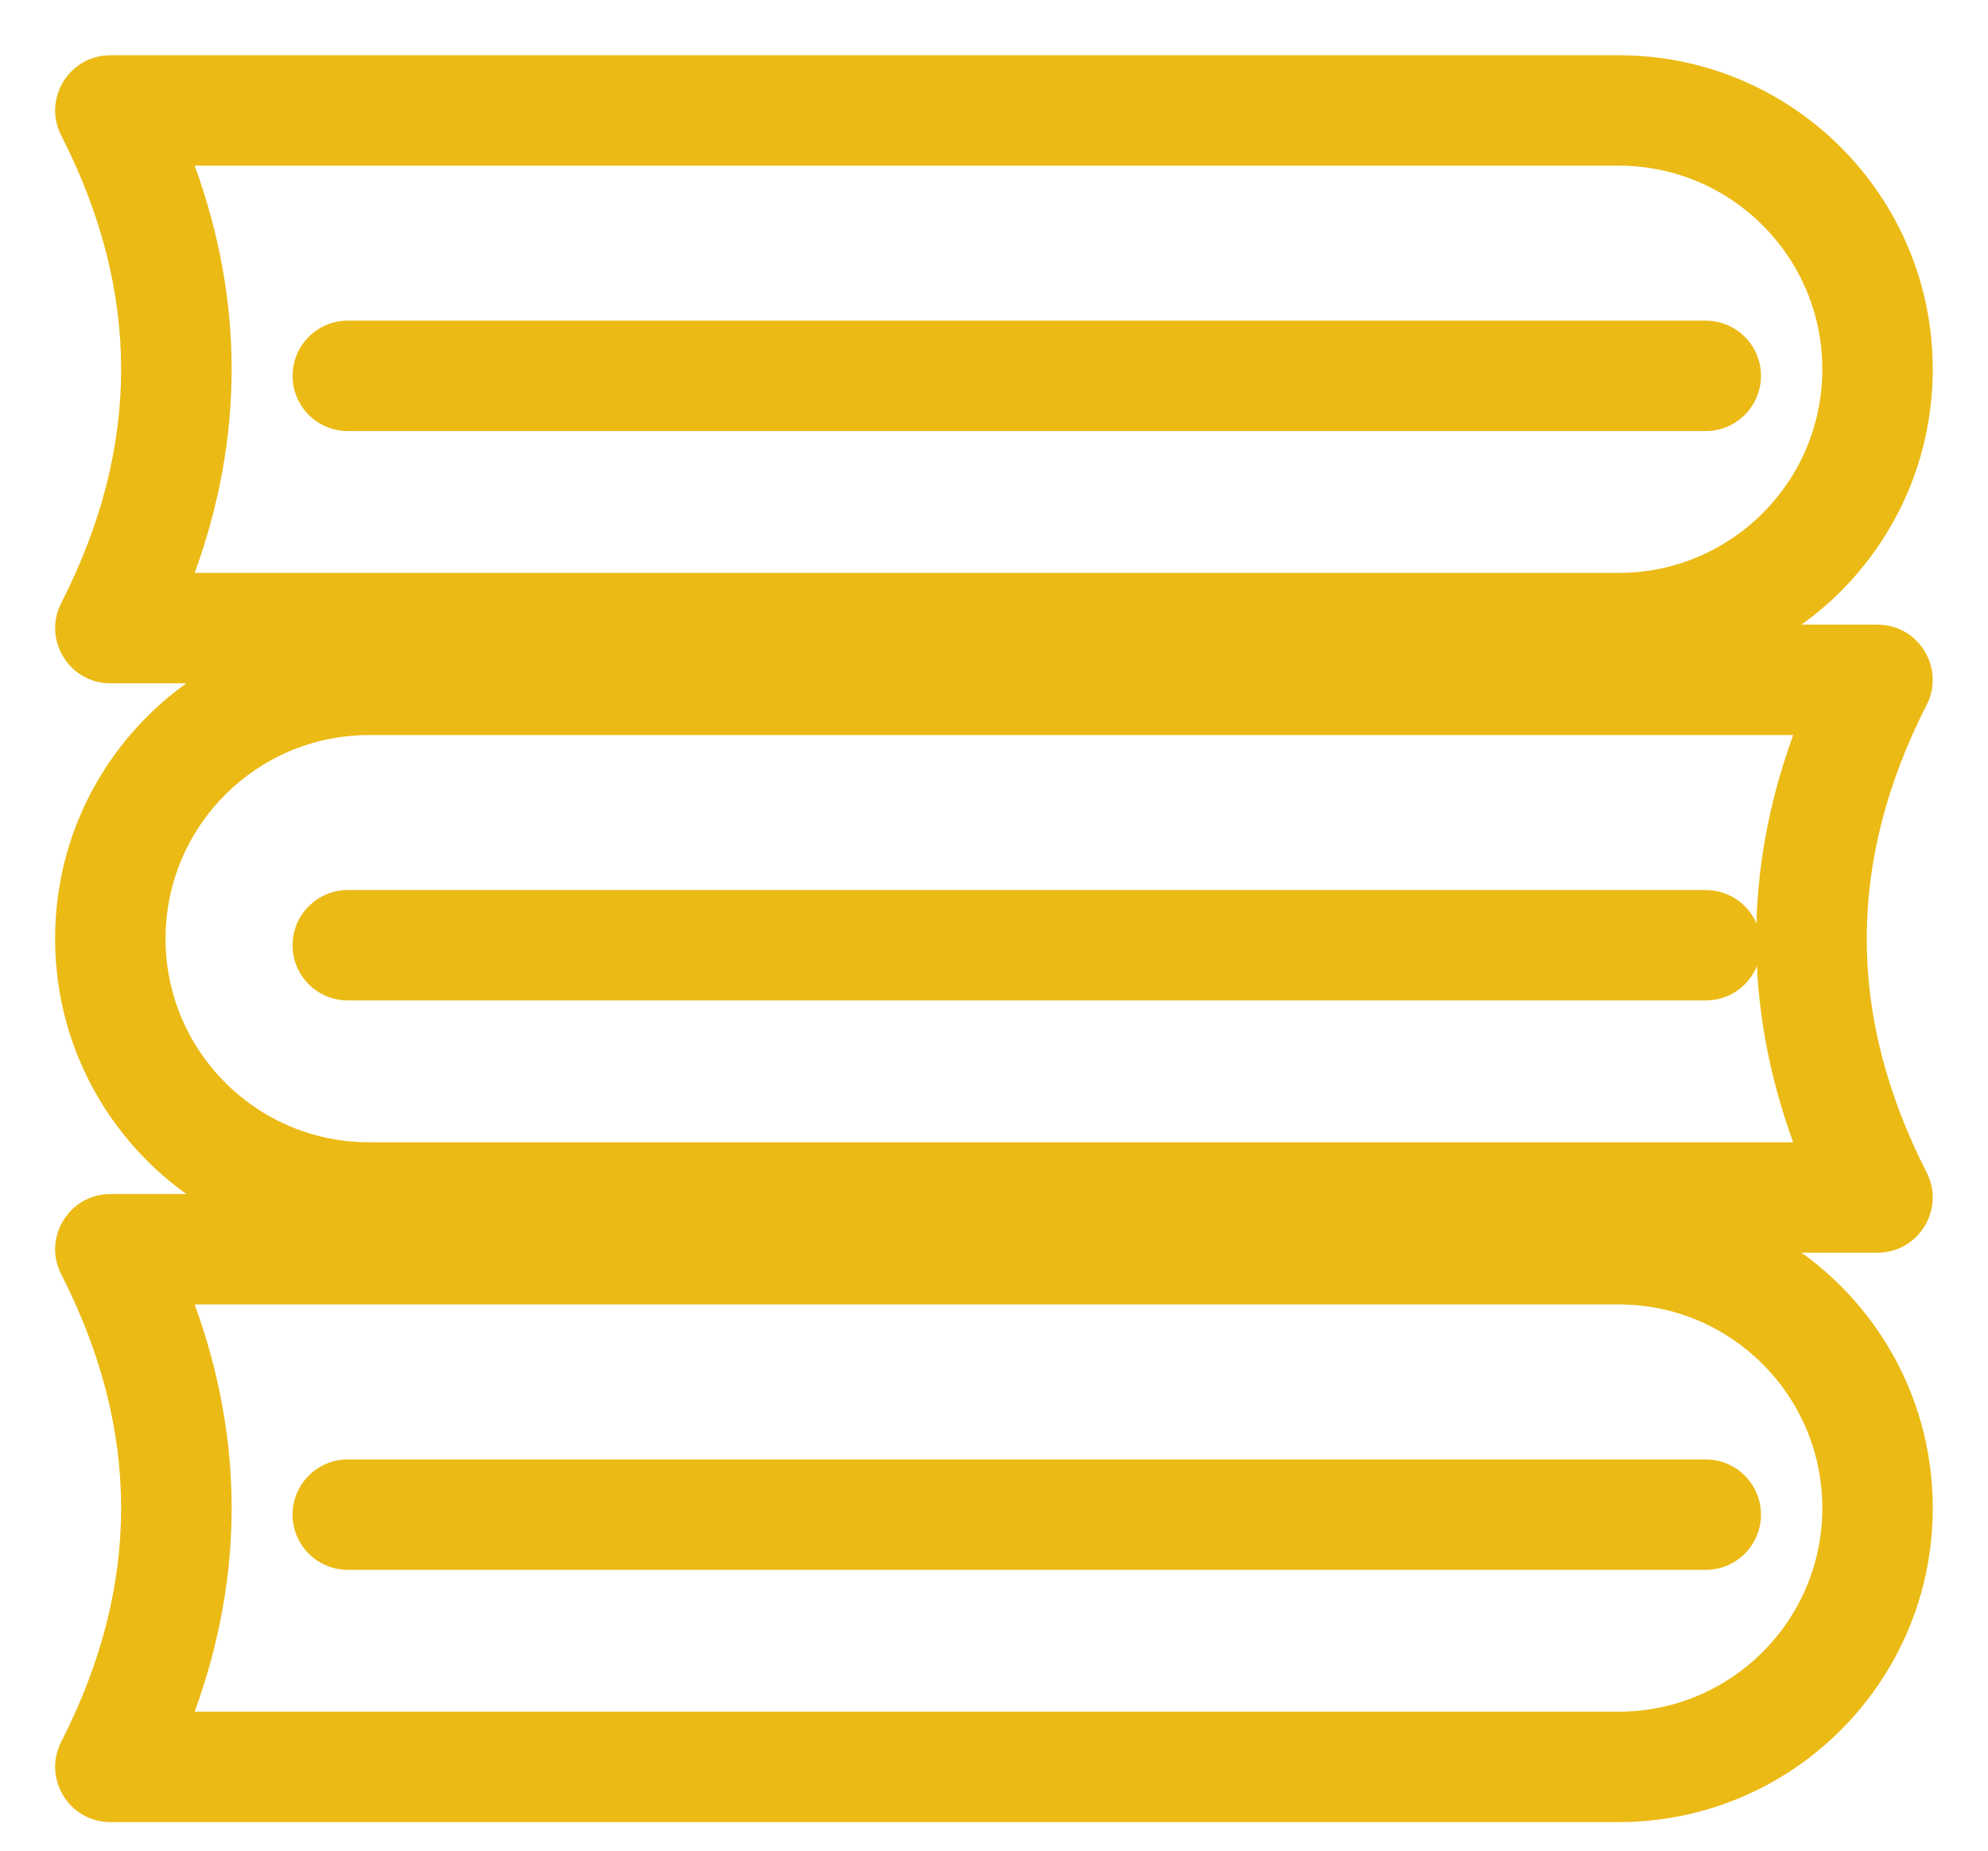
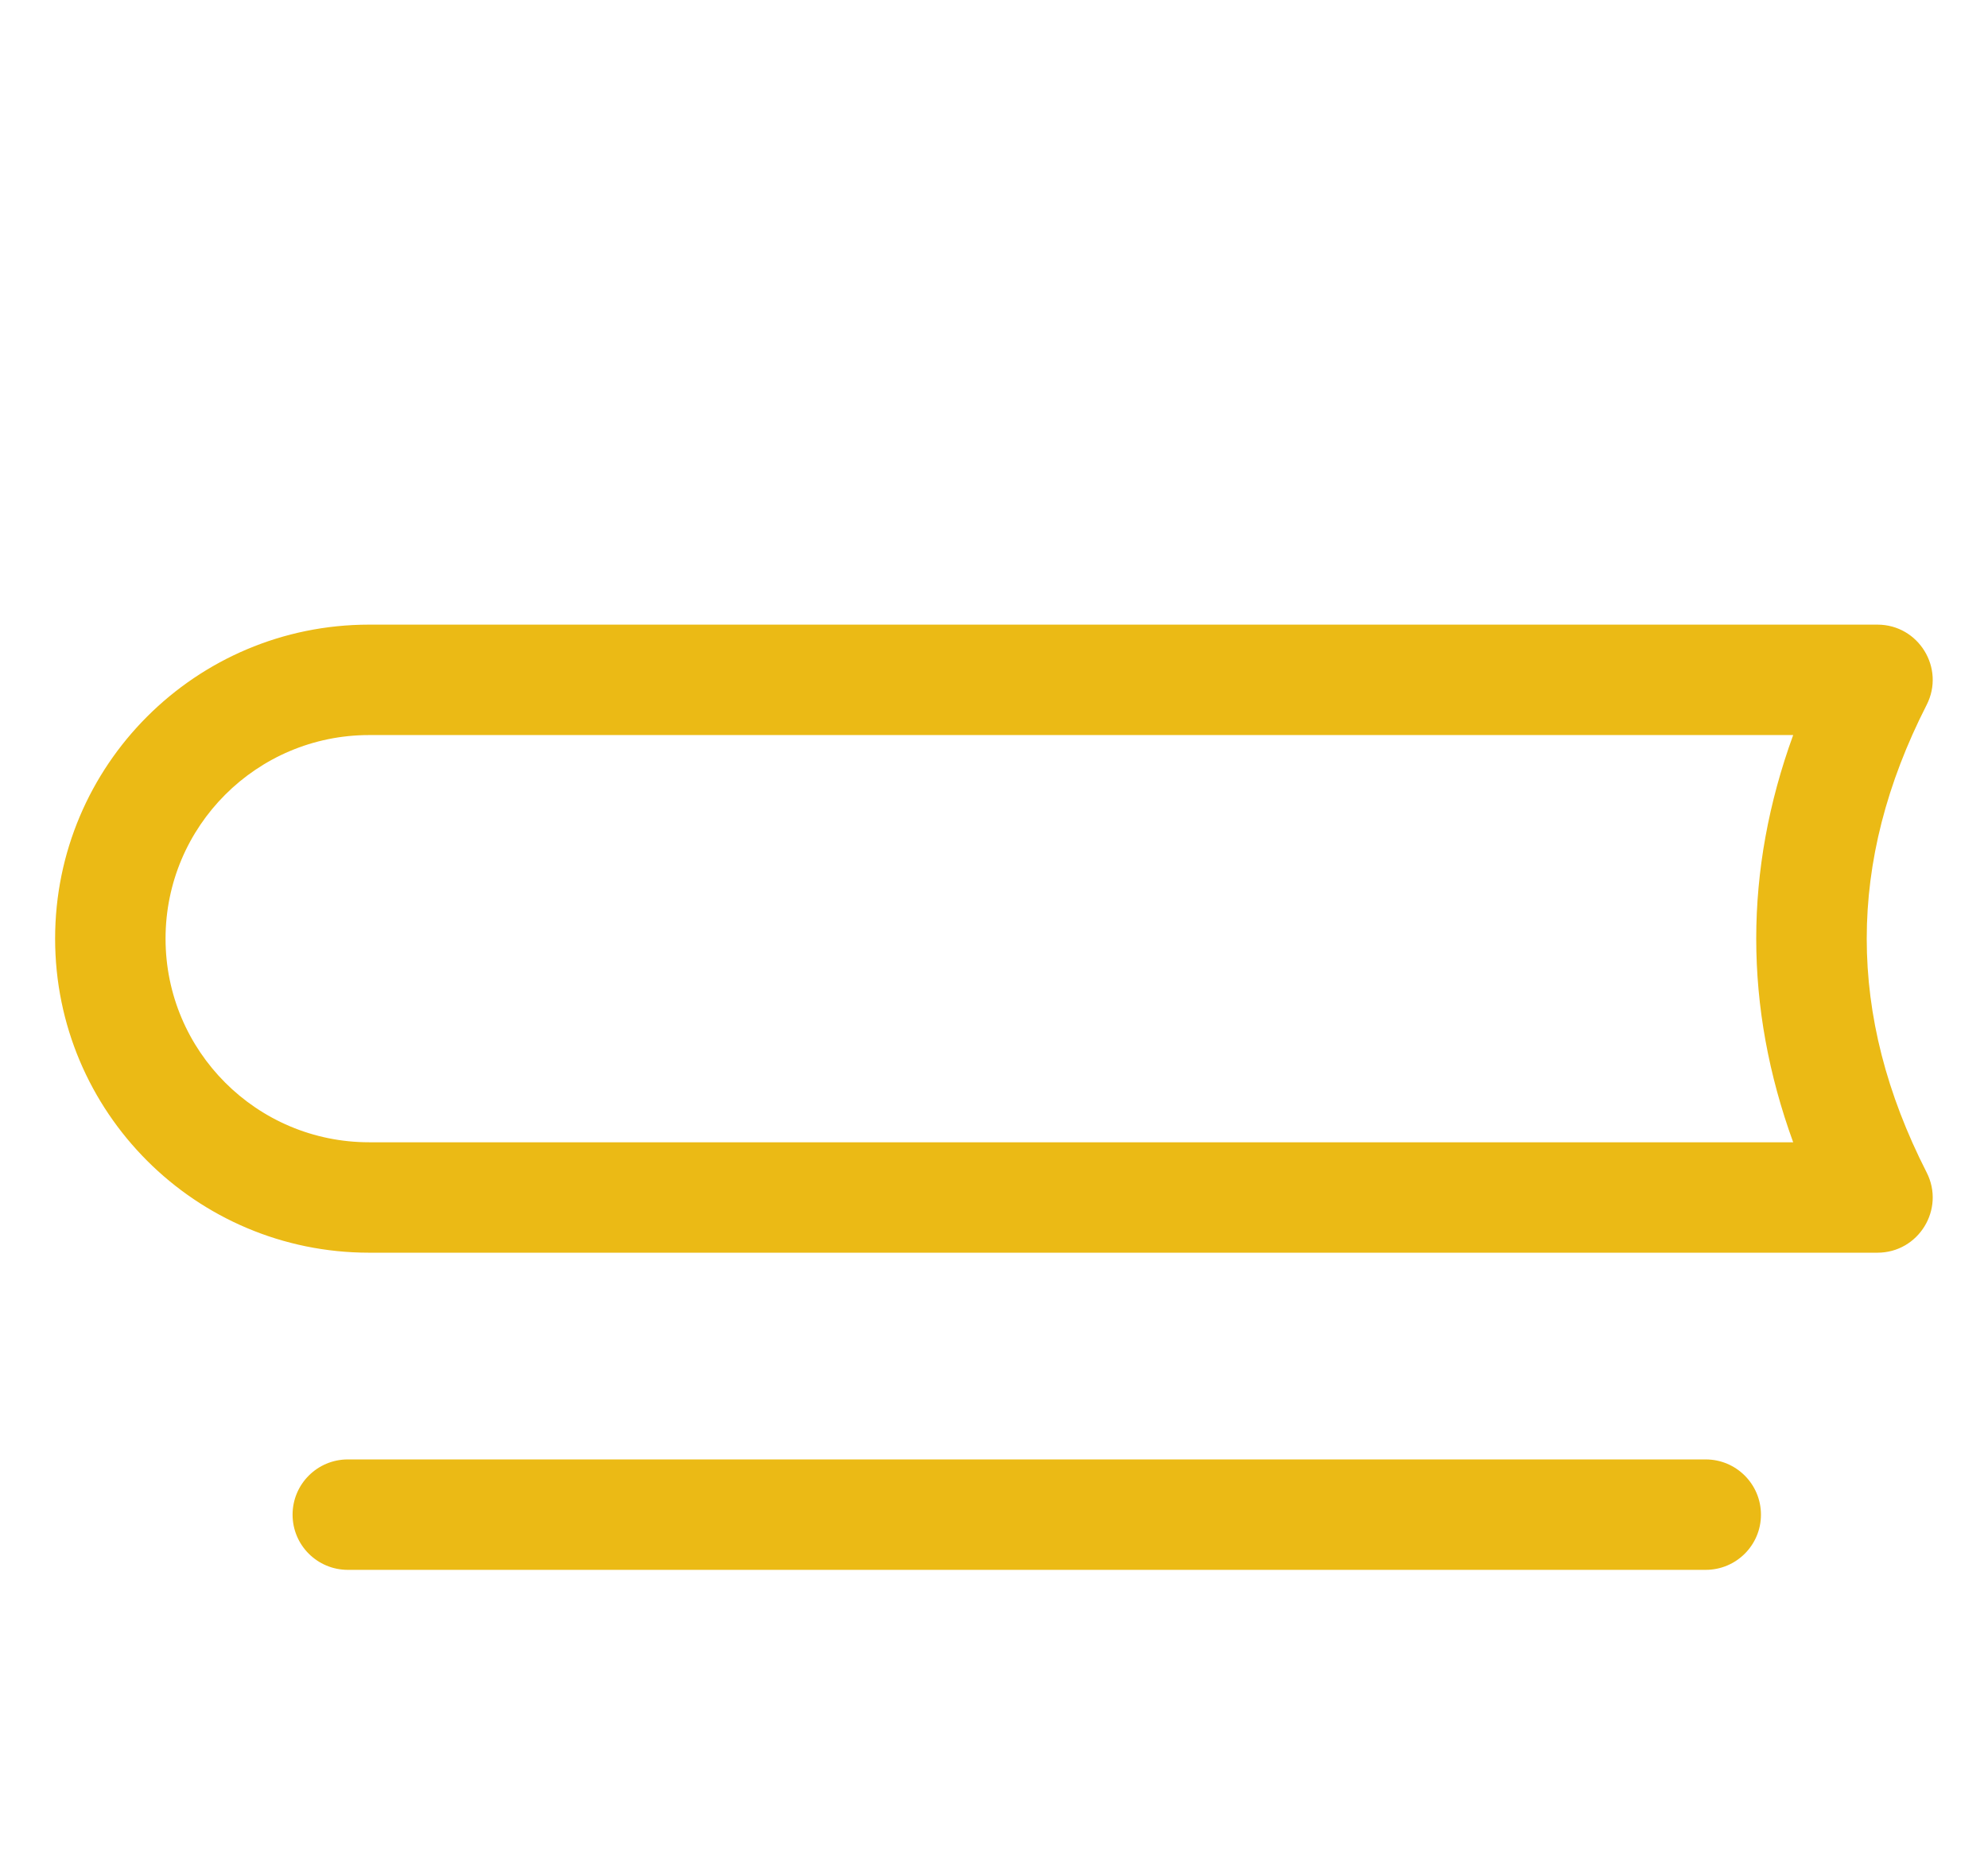
<svg xmlns="http://www.w3.org/2000/svg" width="29px" height="27px" viewBox="0 0 29 27" version="1.1">
  <title>05</title>
  <desc>Created with Sketch.</desc>
  <defs />
  <g id="Page-1" stroke="none" stroke-width="1" fill="none" fill-rule="evenodd">
    <g id="Approved_LP_Quiz-Maker-Features" transform="translate(-522, -923)" fill="#EBBA15" fill-rule="nonzero">
      <g id="05" transform="translate(522, 923)">
-         <path d="M3.379,5.387 C3.379,6.382 3.198,7.373 2.84,8.358 L23.613,8.358 C25.253,8.358 26.583,7.028 26.583,5.387 C26.583,3.747 25.253,2.417 23.613,2.417 L2.84,2.417 C3.198,3.402 3.379,4.393 3.379,5.387 Z M1.611,0.806 L23.613,0.806 C26.143,0.806 28.194,2.857 28.194,5.387 C28.194,7.917 26.143,9.969 23.613,9.969 L1.611,9.969 C1.01,9.969 0.62,9.333 0.893,8.798 C1.479,7.649 1.767,6.515 1.767,5.387 C1.767,4.26 1.479,3.125 0.893,1.977 C0.62,1.441 1.01,0.806 1.611,0.806 Z" id="Rectangle-18" />
        <path d="M3.379,13.694 C3.379,14.689 3.198,15.68 2.84,16.665 L23.613,16.665 C25.253,16.665 26.583,15.335 26.583,13.694 C26.583,12.054 25.253,10.724 23.613,10.724 L2.84,10.724 C3.198,11.709 3.379,12.7 3.379,13.694 Z M1.611,9.113 L23.613,9.113 C26.143,9.113 28.194,11.164 28.194,13.694 C28.194,16.225 26.143,18.276 23.613,18.276 L1.611,18.276 C1.01,18.276 0.62,17.641 0.893,17.105 C1.479,15.956 1.767,14.822 1.767,13.694 C1.767,12.567 1.479,11.433 0.893,10.284 C0.62,9.748 1.01,9.113 1.611,9.113 Z" id="Rectangle-18-Copy" transform="translate(14.499, 13.694) scale(-1, 1) translate(-14.499, -13.694) " />
-         <path d="M3.379,22.002 C3.379,22.996 3.198,23.987 2.84,24.972 L23.613,24.972 C25.253,24.972 26.583,23.642 26.583,22.002 C26.583,20.361 25.253,19.031 23.613,19.031 L2.84,19.031 C3.198,20.016 3.379,21.007 3.379,22.002 Z M1.611,17.42 L23.613,17.42 C26.143,17.42 28.194,19.471 28.194,22.002 C28.194,24.532 26.143,26.583 23.613,26.583 L1.611,26.583 C1.01,26.583 0.62,25.948 0.893,25.412 C1.479,24.263 1.767,23.129 1.767,22.002 C1.767,20.874 1.479,19.74 0.893,18.591 C0.62,18.055 1.01,17.42 1.611,17.42 Z" id="Rectangle-18-Copy-2" />
-         <path d="M5.074,6.289 C4.629,6.289 4.268,5.928 4.268,5.483 C4.268,5.038 4.629,4.678 5.074,4.678 L24.882,4.678 C25.327,4.678 25.688,5.038 25.688,5.483 C25.688,5.928 25.327,6.289 24.882,6.289 L5.074,6.289 Z" id="Path-15" />
-         <path d="M5.074,14.596 C4.629,14.596 4.268,14.236 4.268,13.791 C4.268,13.346 4.629,12.985 5.074,12.985 L24.882,12.985 C25.327,12.985 25.688,13.346 25.688,13.791 C25.688,14.236 25.327,14.596 24.882,14.596 L5.074,14.596 Z" id="Path-15-Copy" />
        <path d="M5.074,22.903 C4.629,22.903 4.268,22.543 4.268,22.098 C4.268,21.653 4.629,21.292 5.074,21.292 L24.882,21.292 C25.327,21.292 25.688,21.653 25.688,22.098 C25.688,22.543 25.327,22.903 24.882,22.903 L5.074,22.903 Z" id="Path-15-Copy-2" />
      </g>
    </g>
  </g>
</svg>